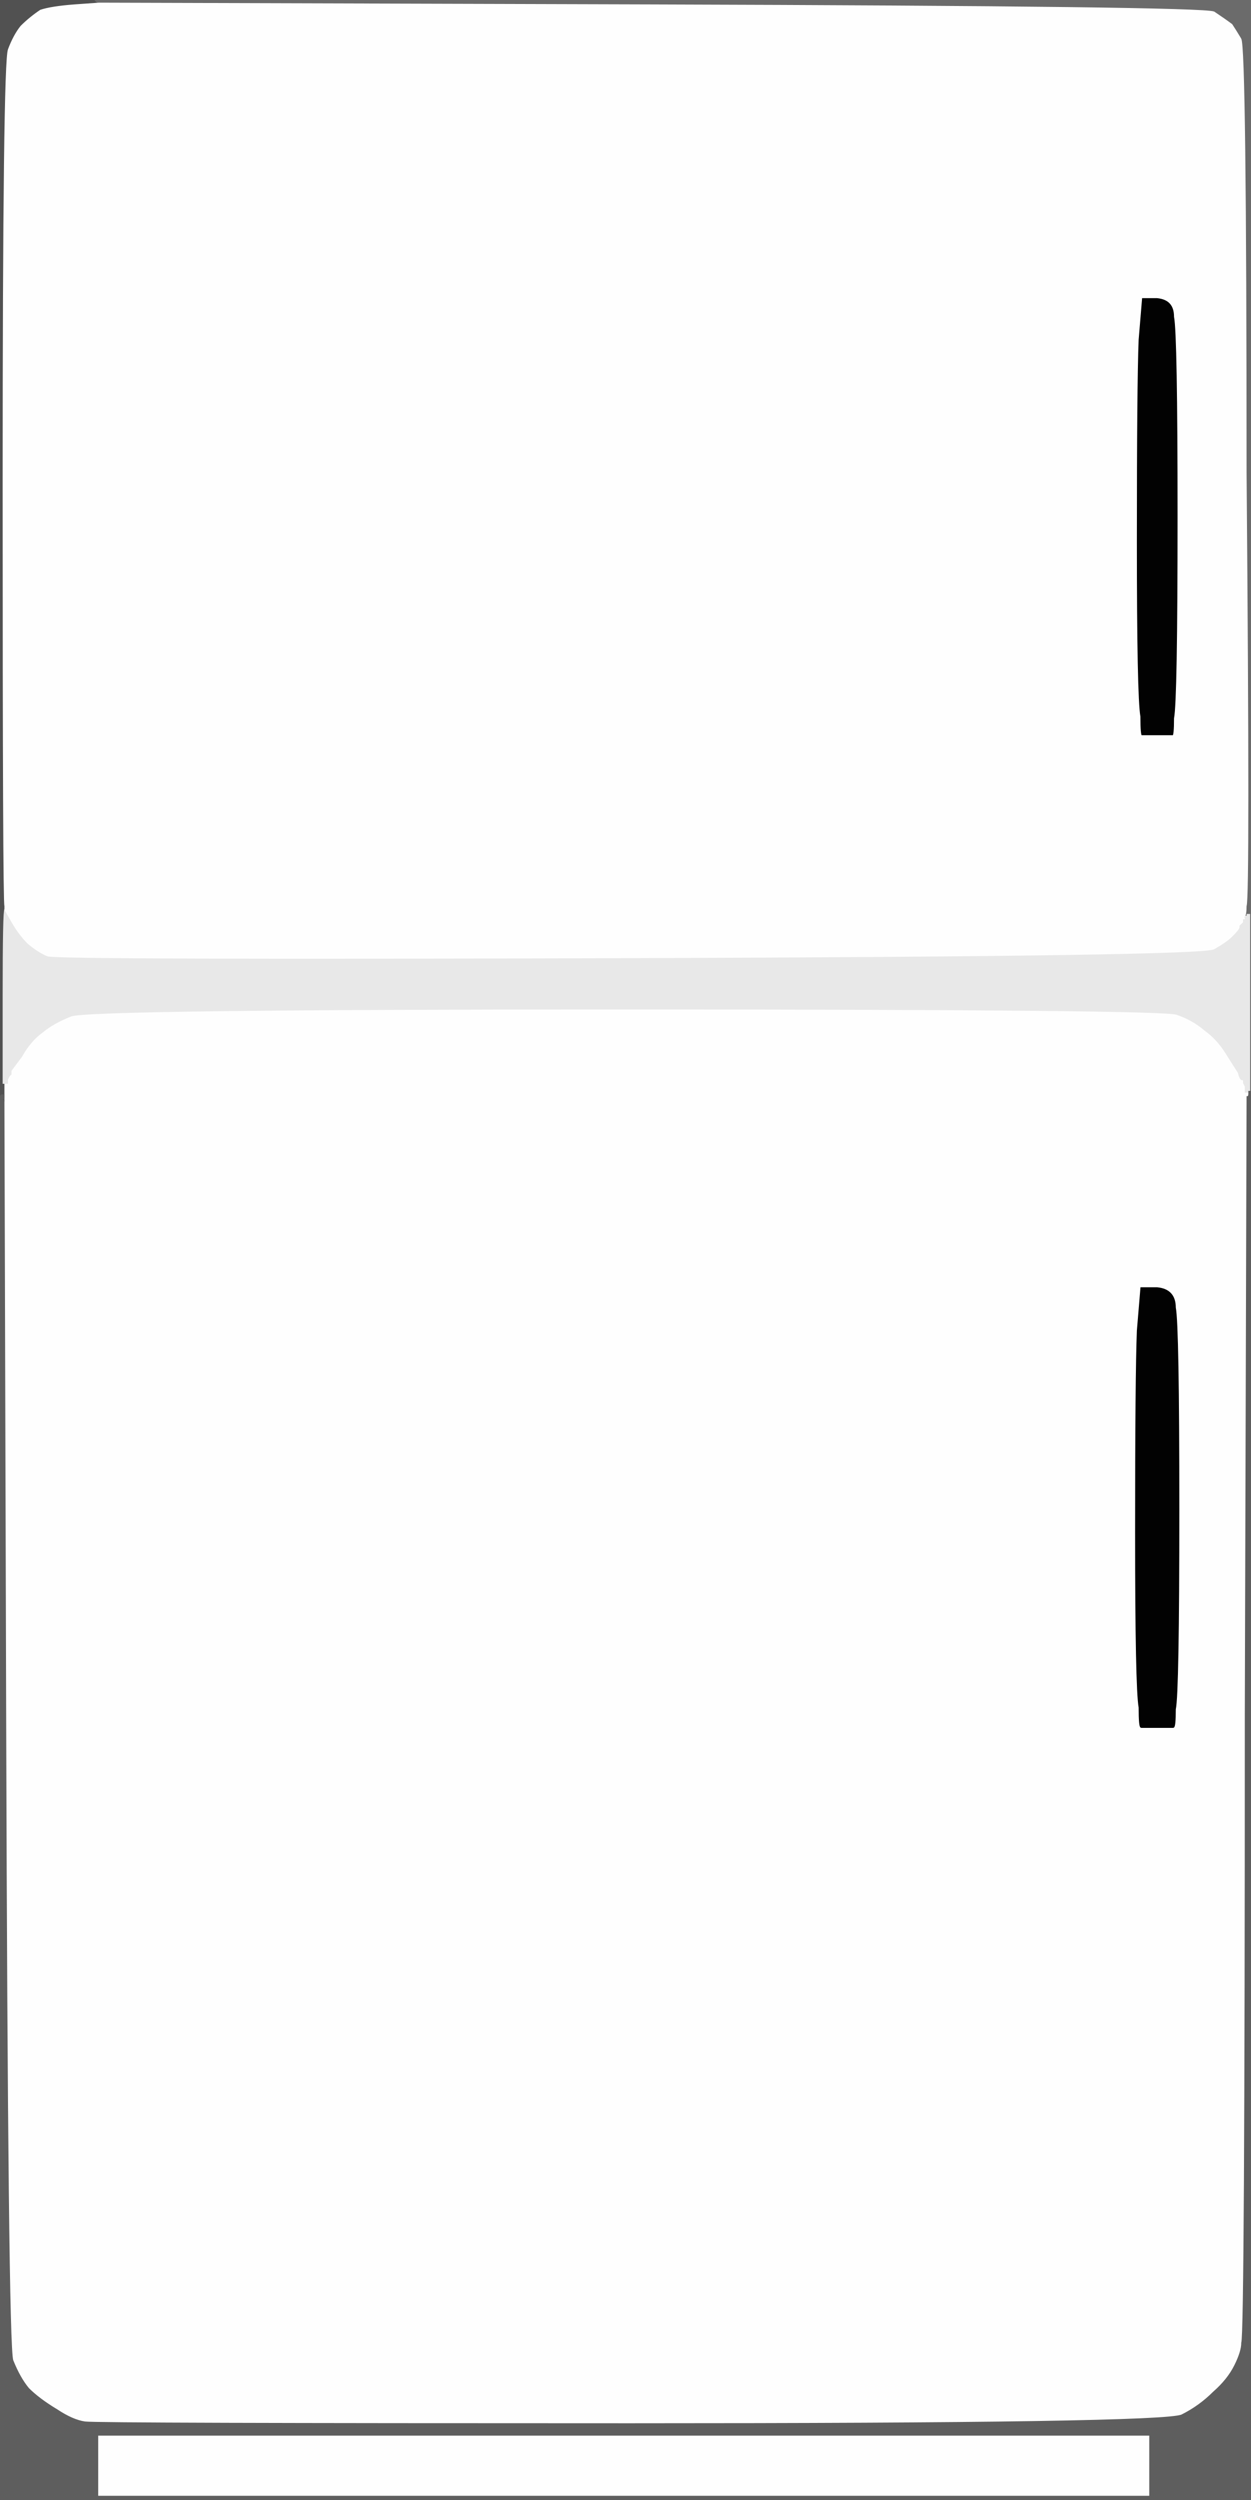
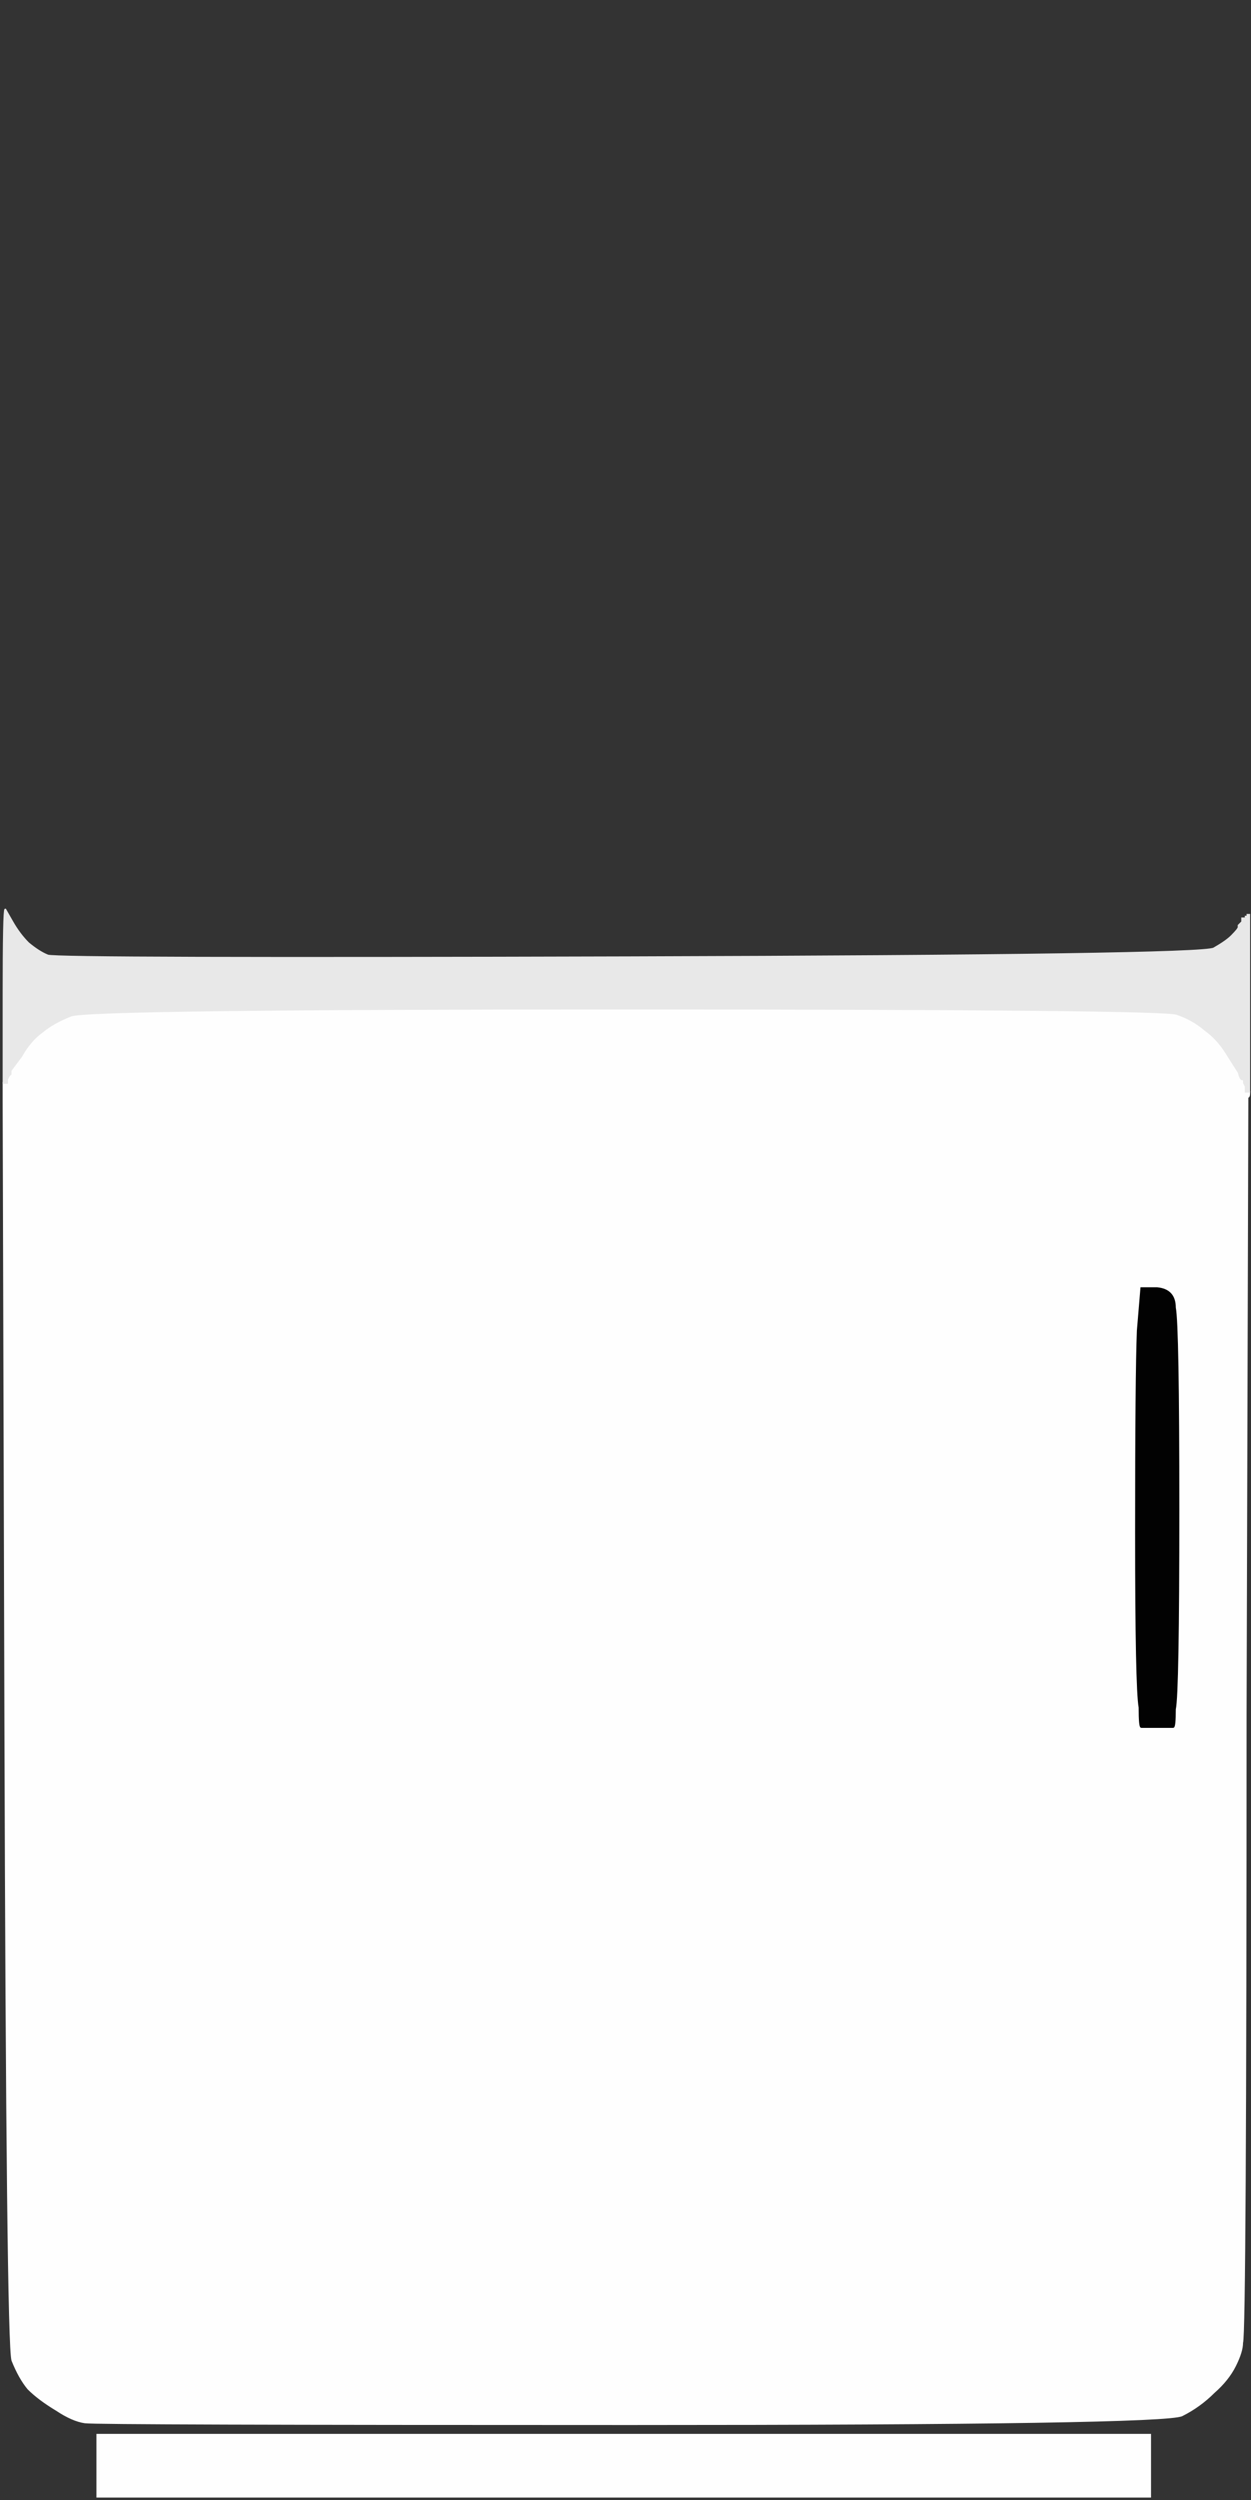
<svg xmlns="http://www.w3.org/2000/svg" width="707" height="1413">
  <rect width="100%" height="100%" fill="#333333" stroke="none" />
-   <path style="opacity:1;fill:#020202;fill-rule:evenodd;stroke:#020202;stroke-width:1px;stroke-linecap:butt;stroke-linejoin:miter;stroke-opacity:1;" d="M 643 192 L 645 168 L 654 168 Q 664 169 664 179 Q 666 189 666 292 Q 666 396 664 406 Q 664 416 663 416 L 663 416 L 654 416 L 645 416 L 645 416 Q 644 416 644 405 Q 642 394 642 306 Q 642 217 643 192 z  " />
  <path style="opacity:1;fill:#FEFEFE;fill-rule:evenodd;stroke:#FEFEFE;stroke-width:1px;stroke-linecap:butt;stroke-linejoin:miter;stroke-opacity:1;" d="M 702 610 L 703 610 L 703 612 L 704 614 L 704 616 L 704 617 L 705 617 L 706 617 L 706 618 Q 706 620 705 620 Q 705 620 704 969 Q 704 1319 702 1324 Q 702 1329 698 1337 Q 694 1345 686 1352 Q 678 1360 668 1365 Q 658 1370 356 1370 Q 55 1370 48 1369 Q 41 1368 32 1362 Q 22 1356 16 1350 Q 11 1344 7 1334 Q 4 1325 3 974 L 2 622 L 2 621 L 2 620 L 2 620 L 2 619 L 2 618 L 2 617 L 2 615 L 2 613 L 2 613 Q 2 612 2 612 L 2 612 L 3 612 L 4 612 L 4 611 L 4 610 L 5 608 L 6 607 L 6 606 L 6 605 L 12 597 Q 17 588 24 583 Q 30 578 40 574 Q 49 570 352 570 Q 656 570 665 573 Q 674 576 681 582 Q 688 587 693 595 Q 698 603 700 606 Q 701 610 702 610 z  M 643 752 L 645 728 L 654 728 Q 664 729 664 739 Q 666 749 666 853 Q 666 957 664 966 Q 664 976 663 976 L 663 976 L 654 976 L 645 976 L 645 976 Q 644 976 644 965 Q 642 954 642 866 Q 642 777 643 752 z  " />
-   <path style="opacity:1;fill:#515151;fill-rule:evenodd;stroke:#515151;stroke-width:1px;stroke-linecap:butt;stroke-linejoin:miter;stroke-opacity:1;" d="M 0 310 L 0 0 L 27 0 L 54 0 L 55 1 Q 56 2 56 2 L 56 2 L 42 3 Q 29 4 23 6 Q 17 10 12 15 Q 8 20 5 28 Q 2 35 2 273 Q 2 511 3 512 L 3 514 L 3 514 Q 2 514 2 563 L 2 612 L 2 612 Q 2 612 2 613 L 2 613 L 2 615 L 2 617 L 2 618 L 2 619 L 2 620 L 2 620 L 2 621 L 2 622 L 2 622 L 1 622 L 1 621 L 0 621 L 0 621 L 0 620 L 0 620 L 0 620 L 0 310 z  " />
  <path style="opacity:1;fill:#020202;fill-rule:evenodd;stroke:#020202;stroke-width:1px;stroke-linecap:butt;stroke-linejoin:miter;stroke-opacity:1;" d="M 643 752 L 645 728 L 654 728 Q 664 729 664 739 Q 666 749 666 853 Q 666 957 664 966 Q 664 976 663 976 L 663 976 L 654 976 L 645 976 L 645 976 Q 644 976 644 965 Q 642 954 642 866 Q 642 777 643 752 z  " />
-   <path style="opacity:1;fill:#6B6B6B;fill-rule:evenodd;stroke:#6B6B6B;stroke-width:1px;stroke-linecap:butt;stroke-linejoin:miter;stroke-opacity:1;" d="M 55 1 L 54 0 L 380 0 L 707 0 L 707 308 L 707 617 L 706 617 L 706 617 L 706 567 L 706 517 L 705 517 L 705 518 L 705 518 L 704 518 L 704 518 L 704 518 L 704 519 L 704 519 L 703 519 L 703 519 L 703 518 Q 704 517 704 512 Q 706 508 704 267 Q 704 26 701 22 Q 698 17 696 14 Q 692 11 686 7 Q 679 4 368 3 L 56 2 L 56 2 Q 56 2 55 1 z  " />
  <path style="opacity:1;fill:#E8E8E8;fill-rule:evenodd;stroke:#E8E8E8;stroke-width:1px;stroke-linecap:butt;stroke-linejoin:miter;stroke-opacity:1;" d="M 3 514 L 3 514 L 7 521 Q 11 528 16 533 Q 22 538 27 540 Q 32 542 356 541 Q 679 540 686 536 Q 693 532 696 529 Q 700 525 700 524 L 700 523 L 701 522 L 702 521 L 702 520 L 702 519 L 703 519 L 703 519 L 703 519 L 704 519 L 704 519 L 704 518 L 704 518 L 704 518 L 705 518 L 705 518 L 705 517 L 706 517 L 706 567 L 706 617 L 705 617 L 704 617 L 704 616 L 704 614 L 703 612 L 703 610 L 702 610 Q 701 610 700 606 Q 698 603 693 595 Q 688 587 681 582 Q 674 576 665 573 Q 656 570 352 570 Q 49 570 40 574 Q 30 578 24 583 Q 17 588 12 597 L 6 605 L 6 606 L 6 607 L 5 608 L 4 610 L 4 611 L 4 612 L 3 612 L 2 612 L 2 563 Q 2 514 3 514 z  " />
-   <path style="opacity:1;fill:#FEFEFE;fill-rule:evenodd;stroke:#FEFEFE;stroke-width:1px;stroke-linecap:butt;stroke-linejoin:miter;stroke-opacity:1;" d="M 42 3 L 56 2 L 368 3 Q 679 4 686 7 Q 692 11 696 14 Q 698 17 701 22 Q 704 26 704 267 Q 706 508 704 512 Q 704 517 703 518 L 703 519 L 703 519 L 702 519 L 702 520 L 702 521 L 701 522 L 700 523 L 700 524 Q 700 525 696 529 Q 693 532 686 536 Q 679 540 356 541 Q 32 542 27 540 Q 22 538 16 533 Q 11 528 7 521 L 3 514 L 3 512 Q 2 511 2 273 Q 2 35 5 28 Q 8 20 12 15 Q 17 10 23 6 Q 29 4 42 3 z  M 643 192 L 645 168 L 654 168 Q 664 169 664 179 Q 666 189 666 292 Q 666 396 664 406 Q 664 416 663 416 L 663 416 L 654 416 L 645 416 L 645 416 Q 644 416 644 405 Q 642 394 642 306 Q 642 217 643 192 z  " />
  <path style="opacity:1;fill:#FEFEFE;fill-rule:evenodd;stroke:#FEFEFE;stroke-width:1px;stroke-linecap:butt;stroke-linejoin:miter;stroke-opacity:1;" d="M 55 1394 L 55 1376 L 352 1376 L 650 1376 L 650 1394 L 650 1411 L 352 1411 L 55 1411 L 55 1394 z  " />
-   <path style="opacity:1;fill:#5E5E5E;fill-rule:evenodd;stroke:#5E5E5E;stroke-width:1px;stroke-linecap:butt;stroke-linejoin:miter;stroke-opacity:1;" d="M 706 618 L 706 617 L 706 617 L 707 617 L 707 1015 L 707 1413 L 354 1413 L 0 1413 L 0 1016 L 0 620 L 0 620 Q 0 620 1 619 L 2 619 L 2 620 L 2 620 L 2 620 Q 2 621 1 621 L 1 622 L 2 622 L 2 622 L 3 974 Q 4 1325 7 1334 Q 11 1344 16 1350 Q 22 1356 32 1362 Q 41 1368 48 1369 Q 55 1370 356 1370 Q 658 1370 668 1365 Q 678 1360 686 1352 Q 694 1345 698 1337 Q 702 1329 702 1324 Q 704 1319 704 969 Q 705 620 705 620 Q 706 620 706 618 z  M 55 1394 L 55 1376 L 352 1376 L 650 1376 L 650 1394 L 650 1411 L 352 1411 L 55 1411 L 55 1394 z  " />
</svg>